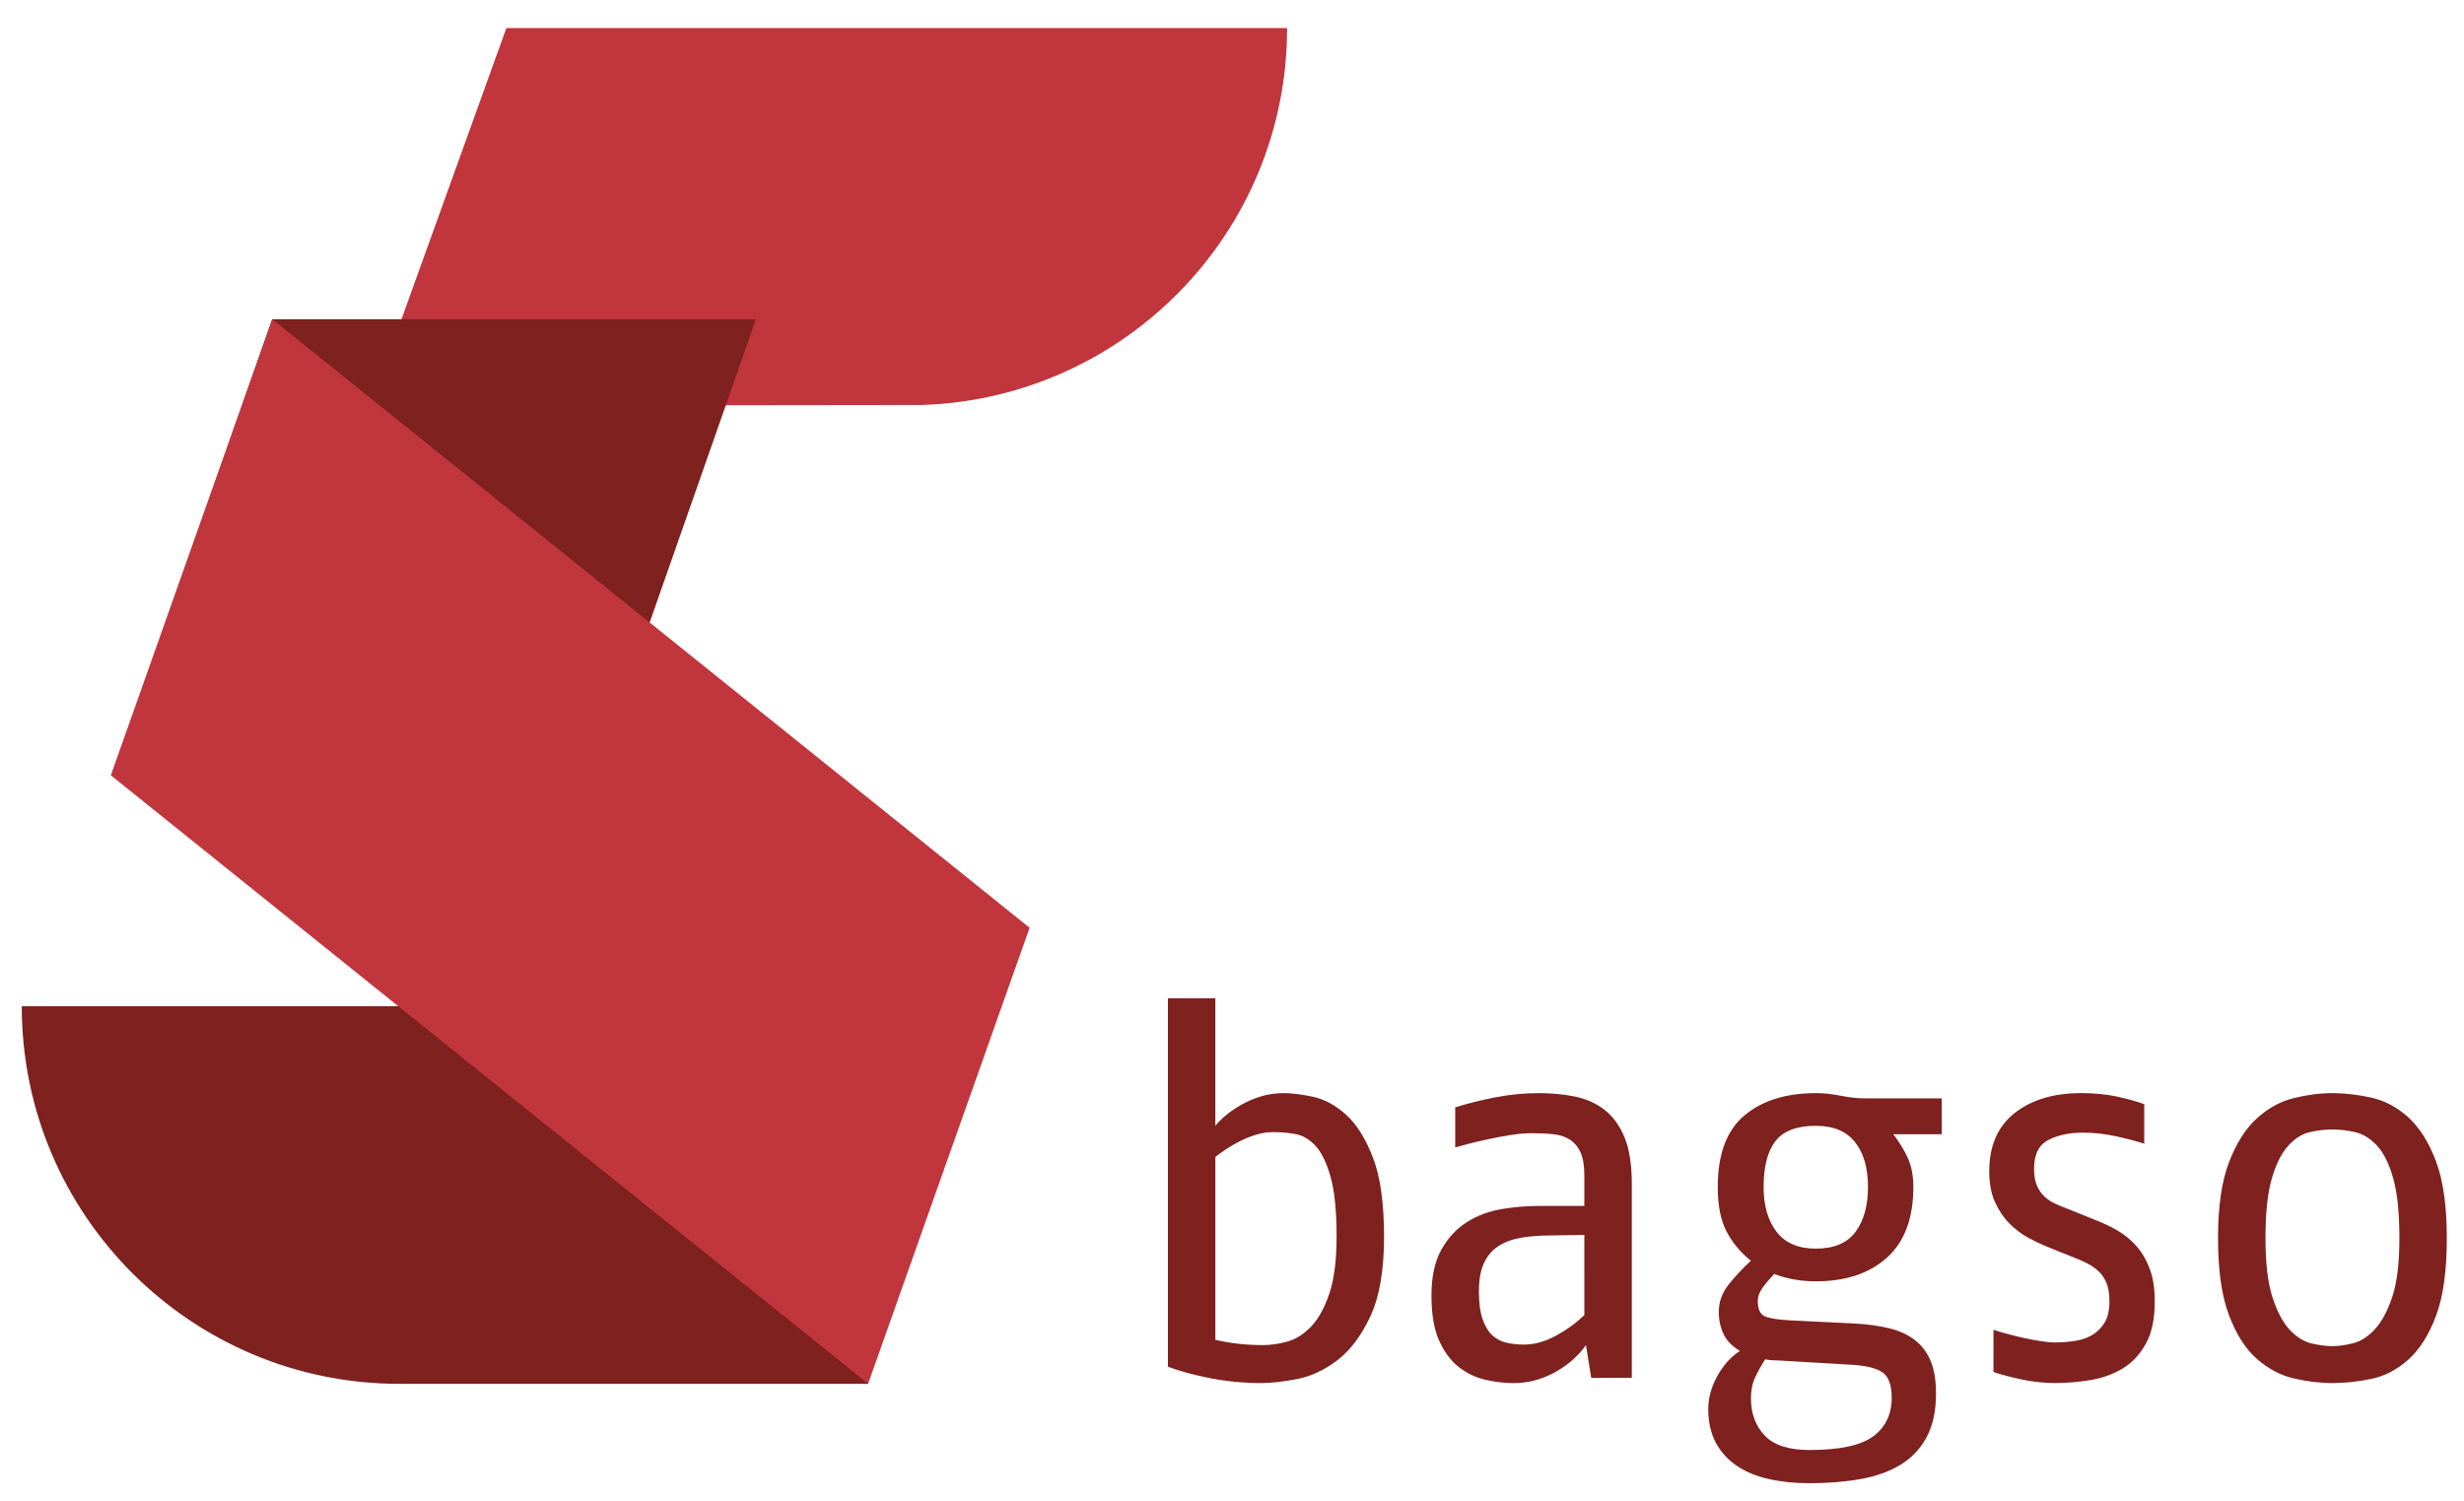
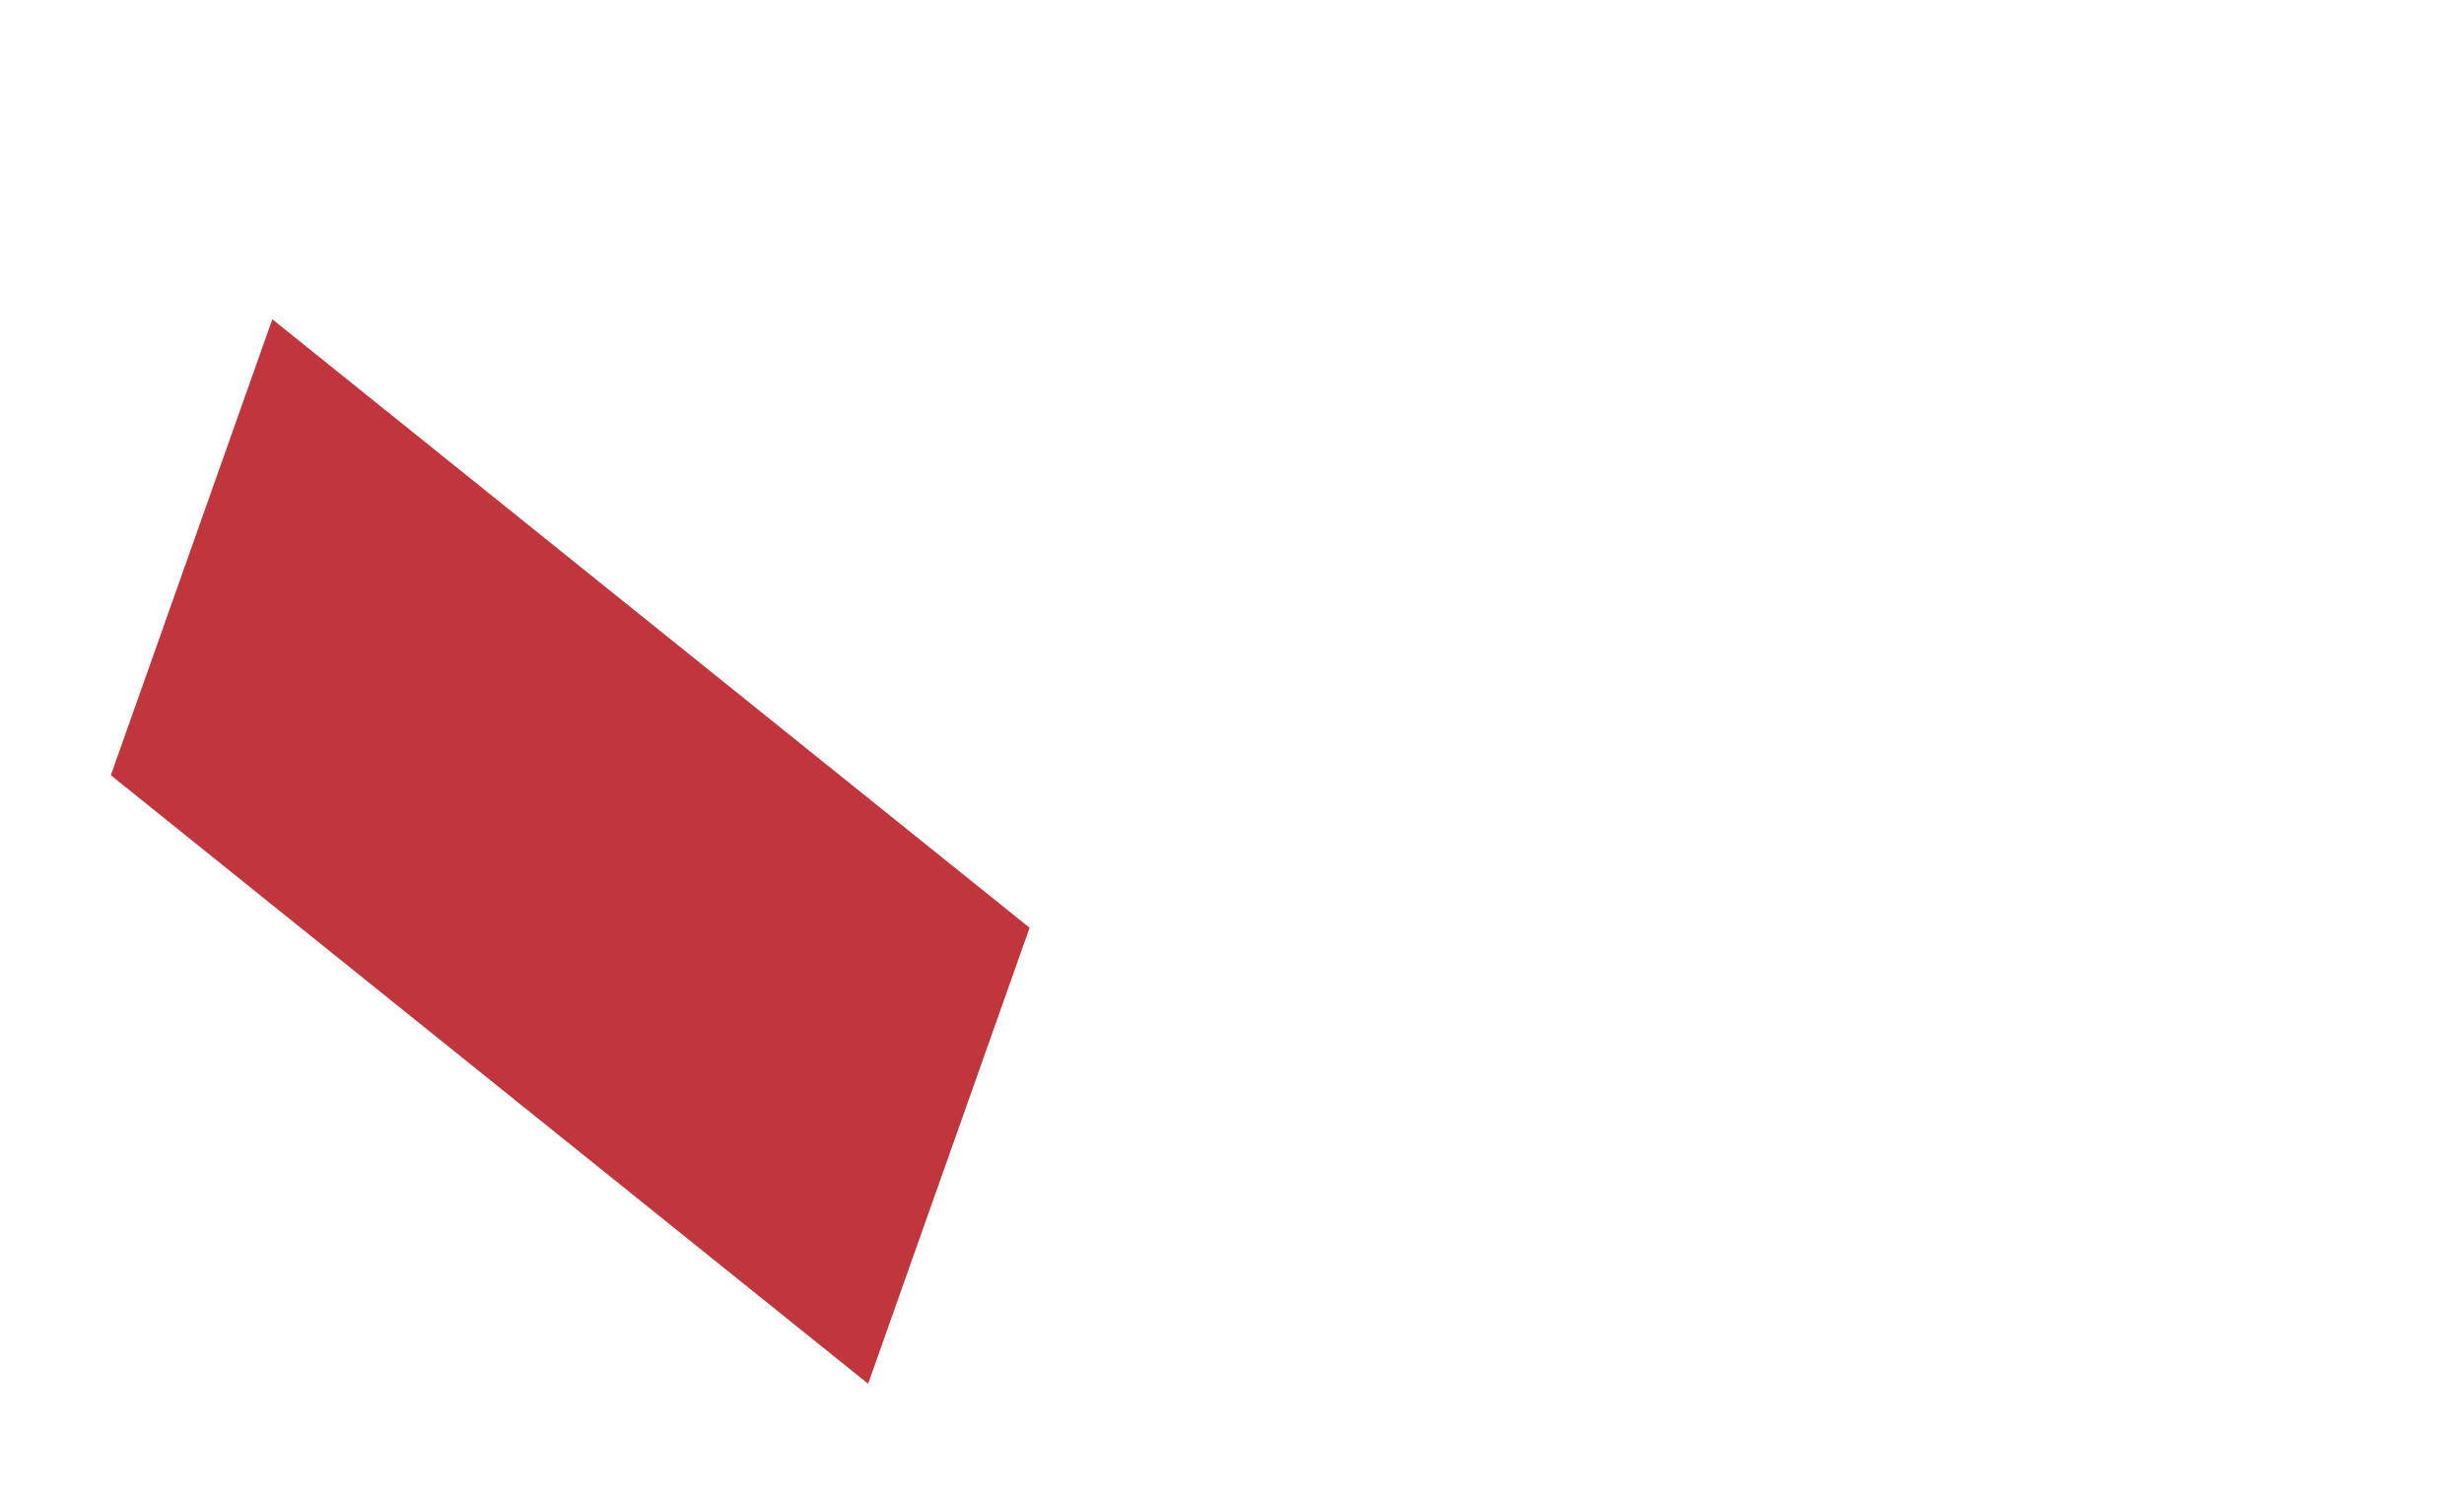
<svg xmlns="http://www.w3.org/2000/svg" xmlns:xlink="http://www.w3.org/1999/xlink" version="1.1" id="Ebene_1" x="0px" y="0px" width="265.7px" height="161.835px" viewBox="0 0 265.7 161.835" enable-background="new 0 0 265.7 161.835" xml:space="preserve">
  <g>
    <defs>
-       <rect id="SVGID_1_" x="2.348" y="3.023" width="261.501" height="156.924" />
-     </defs>
+       </defs>
    <clipPath id="SVGID_2_">
      <use xlink:href="#SVGID_1_" overflow="visible" />
    </clipPath>
-     <path clip-path="url(#SVGID_2_)" fill="#C1353D" d="M138.791,3.024L138.791,3.024L54.604,3.023L39.936,43.746l59.536-0.074   C121.308,42.919,138.791,25.035,138.791,3.024" />
-     <path clip-path="url(#SVGID_2_)" fill="#7E211F" d="M66.845,76.291l14.667-41.861H29.346L14.678,76.291H66.845z M84.346,149.231   h9.286v-0.001c0-22.489-18.239-40.721-40.737-40.721c-0.089,0-0.174,0.014-0.263,0.014v-0.014h-9.285H11.633H2.347   c0,22.49,18.239,40.722,40.737,40.722c0.089,0,0.174-0.014,0.263-0.015v0.015h9.285H84.346z M144.129,133.341   c0,2.578-0.266,4.644-0.795,6.197c-0.531,1.554-1.195,2.738-1.99,3.553c-0.797,0.815-1.648,1.346-2.559,1.593   c-0.91,0.245-1.762,0.368-2.559,0.368c-0.947,0-1.848-0.047-2.699-0.142c-0.853-0.094-1.677-0.236-2.473-0.426v-19.728   c0.341-0.264,0.739-0.548,1.193-0.852c0.455-0.303,0.947-0.587,1.479-0.854c0.53-0.265,1.098-0.491,1.706-0.682   c0.605-0.188,1.23-0.284,1.875-0.284c0.759,0,1.535,0.066,2.332,0.199c0.795,0.133,1.524,0.549,2.188,1.25   c0.663,0.702,1.213,1.819,1.648,3.354C143.91,128.424,144.129,130.576,144.129,133.341 M147.768,141.955   c0.984-2.103,1.478-4.974,1.478-8.613c0-3.6-0.397-6.432-1.194-8.498c-0.795-2.064-1.762-3.609-2.898-4.633   s-2.322-1.668-3.553-1.933c-1.232-0.266-2.284-0.398-3.155-0.398c-0.91,0-1.754,0.123-2.53,0.369   c-0.777,0.247-1.479,0.55-2.103,0.91c-0.626,0.361-1.175,0.739-1.649,1.137c-0.474,0.398-0.844,0.768-1.108,1.108v-13.757h-5.117   v39.736c1.327,0.493,2.871,0.909,4.633,1.25c1.763,0.342,3.591,0.513,5.486,0.513c1.023,0,2.283-0.143,3.781-0.427   c1.496-0.283,2.945-0.957,4.348-2.018S146.781,144.058,147.768,141.955 M170.846,141.813c-0.908,0.872-1.941,1.62-3.098,2.245   c-1.156,0.626-2.302,0.938-3.439,0.938c-0.645,0-1.26-0.066-1.848-0.199c-0.588-0.132-1.099-0.397-1.535-0.796   c-0.436-0.397-0.787-0.975-1.051-1.732c-0.266-0.759-0.398-1.764-0.398-3.014c0-1.251,0.18-2.265,0.541-3.042   c0.359-0.775,0.871-1.383,1.535-1.818c0.662-0.436,1.468-0.739,2.416-0.91c0.946-0.17,2.008-0.255,3.183-0.255l3.694-0.058V141.813   z M171.586,148.578h4.377v-20.92c0-2.084-0.266-3.761-0.795-5.031c-0.531-1.27-1.252-2.255-2.16-2.956   c-0.91-0.701-1.973-1.175-3.185-1.422c-1.213-0.246-2.501-0.369-3.866-0.369c-1.591,0-3.164,0.152-4.718,0.455   s-2.994,0.663-4.319,1.08v4.32c0.264-0.075,0.719-0.199,1.363-0.369c0.645-0.171,1.364-0.341,2.16-0.512   c0.796-0.17,1.611-0.321,2.445-0.455c0.832-0.132,1.591-0.199,2.273-0.199c0.871,0,1.657,0.038,2.359,0.114   c0.701,0.076,1.297,0.274,1.789,0.597s0.873,0.787,1.138,1.393c0.265,0.606,0.397,1.422,0.397,2.444v3.297h-4.944   c-1.289,0-2.615,0.114-3.979,0.341c-1.365,0.229-2.606,0.692-3.724,1.394c-1.119,0.702-2.038,1.687-2.757,2.956   c-0.721,1.27-1.081,2.928-1.081,4.974c0,2.047,0.285,3.688,0.853,4.918c0.569,1.232,1.289,2.18,2.16,2.842   c0.872,0.664,1.828,1.109,2.871,1.336c1.042,0.228,2.018,0.342,2.928,0.342c0.947,0,1.819-0.123,2.615-0.369   c0.797-0.246,1.525-0.569,2.188-0.967c0.664-0.398,1.252-0.833,1.764-1.308c0.511-0.474,0.938-0.957,1.279-1.45L171.586,148.578z    M201.43,127.999c0,2.009-0.445,3.619-1.336,4.832s-2.321,1.819-4.291,1.819c-1.896,0-3.308-0.606-4.235-1.819   c-0.929-1.213-1.394-2.823-1.394-4.832c0-2.198,0.428-3.846,1.279-4.946c0.854-1.099,2.303-1.648,4.35-1.648   c1.895,0,3.306,0.588,4.234,1.763C200.967,124.341,201.43,125.952,201.43,127.999 M189.266,148.521   c0.303-0.645,0.662-1.288,1.08-1.934c0.188,0.038,0.397,0.067,0.625,0.085c0.228,0.021,0.455,0.029,0.682,0.029l7.732,0.454   c1.666,0.077,2.851,0.341,3.553,0.796c0.701,0.455,1.051,1.383,1.051,2.786c0,1.781-0.663,3.164-1.989,4.149   c-1.327,0.985-3.62,1.479-6.879,1.479c-2.235,0-3.847-0.522-4.832-1.564s-1.478-2.378-1.478-4.007   C188.811,149.921,188.961,149.165,189.266,148.521 M204.159,122.314h5.229v-3.866h-8.071c-0.606,0-1.129-0.028-1.563-0.085   c-0.437-0.057-0.853-0.123-1.25-0.199c-0.398-0.075-0.807-0.142-1.224-0.199c-0.417-0.057-0.909-0.085-1.478-0.085   c-3.222,0-5.789,0.807-7.703,2.416c-1.914,1.611-2.87,4.179-2.87,7.703c0,2.009,0.321,3.619,0.966,4.832s1.516,2.255,2.615,3.126   c-0.834,0.759-1.62,1.592-2.359,2.502c-0.738,0.909-1.109,1.914-1.109,3.014c0,0.871,0.172,1.668,0.513,2.387   c0.341,0.721,0.928,1.327,1.762,1.818c-0.985,0.646-1.8,1.556-2.444,2.729s-0.967,2.349-0.967,3.525c0,1.4,0.266,2.604,0.797,3.608   c0.53,1.004,1.278,1.838,2.245,2.502c0.966,0.662,2.122,1.146,3.468,1.449c1.344,0.303,2.813,0.455,4.405,0.455   c2.009,0,3.856-0.152,5.543-0.455s3.126-0.824,4.32-1.563c1.194-0.738,2.122-1.733,2.786-2.983   c0.662-1.251,0.994-2.806,0.994-4.662c0-1.403-0.189-2.567-0.568-3.496c-0.379-0.928-0.948-1.686-1.705-2.274   c-0.759-0.587-1.688-1.014-2.786-1.278c-1.099-0.266-2.35-0.436-3.752-0.513l-6.991-0.341c-1.328-0.074-2.228-0.227-2.701-0.455   c-0.475-0.227-0.711-0.775-0.711-1.647c0-0.455,0.162-0.91,0.483-1.365c0.322-0.454,0.748-0.966,1.278-1.534   c1.402,0.531,2.9,0.795,4.492,0.795c3.221,0,5.778-0.852,7.674-2.558c1.895-1.705,2.843-4.244,2.843-7.617   c0-1.213-0.199-2.255-0.597-3.127C205.324,124,204.803,123.148,204.159,122.314 M231.418,144.854   c0.625-1.155,0.938-2.662,0.938-4.52c0-1.365-0.18-2.53-0.54-3.496c-0.361-0.967-0.845-1.791-1.45-2.473s-1.288-1.241-2.046-1.677   c-0.759-0.437-1.535-0.806-2.331-1.109l-3.24-1.307c-0.418-0.151-0.824-0.322-1.222-0.513c-0.397-0.188-0.759-0.435-1.08-0.738   c-0.323-0.304-0.589-0.691-0.796-1.165c-0.209-0.475-0.312-1.089-0.312-1.849c0-1.515,0.512-2.539,1.534-3.069   c1.023-0.53,2.255-0.796,3.695-0.796c1.212,0,2.425,0.134,3.638,0.397c1.213,0.267,2.217,0.531,3.014,0.796v-4.263   c-0.834-0.303-1.819-0.578-2.957-0.825c-1.137-0.246-2.426-0.369-3.865-0.369c-2.956,0-5.344,0.721-7.162,2.16   c-1.82,1.441-2.729,3.525-2.729,6.253c0,1.327,0.207,2.445,0.625,3.354c0.416,0.91,0.938,1.677,1.563,2.303   c0.625,0.625,1.269,1.118,1.933,1.478c0.662,0.36,1.26,0.653,1.791,0.882l2.955,1.193c0.606,0.228,1.156,0.464,1.649,0.71   c0.491,0.247,0.918,0.54,1.278,0.881c0.36,0.343,0.645,0.769,0.854,1.279c0.207,0.512,0.312,1.166,0.312,1.962   c0,0.948-0.17,1.705-0.512,2.274c-0.342,0.567-0.777,1.014-1.308,1.336c-0.531,0.322-1.156,0.54-1.876,0.653   c-0.721,0.113-1.441,0.171-2.16,0.171c-0.455,0-0.977-0.048-1.562-0.143c-0.588-0.094-1.186-0.208-1.791-0.341   c-0.607-0.133-1.194-0.275-1.763-0.427c-0.569-0.151-1.081-0.303-1.534-0.455v4.548c0.756,0.266,1.752,0.531,2.983,0.796   s2.454,0.398,3.667,0.398c1.326,0,2.634-0.114,3.922-0.342c1.288-0.227,2.436-0.653,3.439-1.278S230.793,146.01,231.418,144.854    M258.732,133.512c0,2.691-0.256,4.805-0.768,6.34c-0.512,1.533-1.138,2.699-1.877,3.496c-0.738,0.795-1.525,1.298-2.358,1.506   c-0.834,0.209-1.573,0.312-2.218,0.312s-1.383-0.094-2.217-0.285c-0.834-0.188-1.619-0.672-2.359-1.448   c-0.738-0.776-1.364-1.942-1.875-3.496c-0.512-1.555-0.768-3.695-0.768-6.425c0-2.729,0.228-4.868,0.682-6.424   c0.455-1.553,1.041-2.729,1.763-3.523c0.719-0.796,1.496-1.288,2.331-1.479c0.833-0.189,1.648-0.285,2.443-0.285   c0.797,0,1.61,0.096,2.444,0.285c0.834,0.19,1.611,0.663,2.331,1.421c0.721,0.759,1.309,1.925,1.762,3.496   C258.504,128.577,258.732,130.747,258.732,133.512 M263.848,133.512c0-3.447-0.389-6.204-1.164-8.271   c-0.778-2.066-1.773-3.648-2.985-4.747c-1.213-1.099-2.549-1.809-4.008-2.132c-1.459-0.321-2.853-0.483-4.179-0.483   s-2.719,0.181-4.178,0.54c-1.46,0.361-2.796,1.101-4.008,2.217c-1.213,1.118-2.208,2.7-2.984,4.747   c-0.777,2.046-1.166,4.757-1.166,8.129c0,3.449,0.389,6.206,1.166,8.271c0.776,2.066,1.771,3.639,2.984,4.719   c1.212,1.08,2.539,1.79,3.979,2.131c1.44,0.342,2.844,0.513,4.207,0.513c1.365,0,2.767-0.152,4.207-0.455   c1.44-0.304,2.767-0.994,3.979-2.075c1.212-1.08,2.207-2.652,2.985-4.718C263.459,139.833,263.848,137.037,263.848,133.512" />
  </g>
  <polygon fill="#C1353D" points="29.366,34.429 11.952,83.604 93.612,149.222 111.025,100.048 " />
</svg>